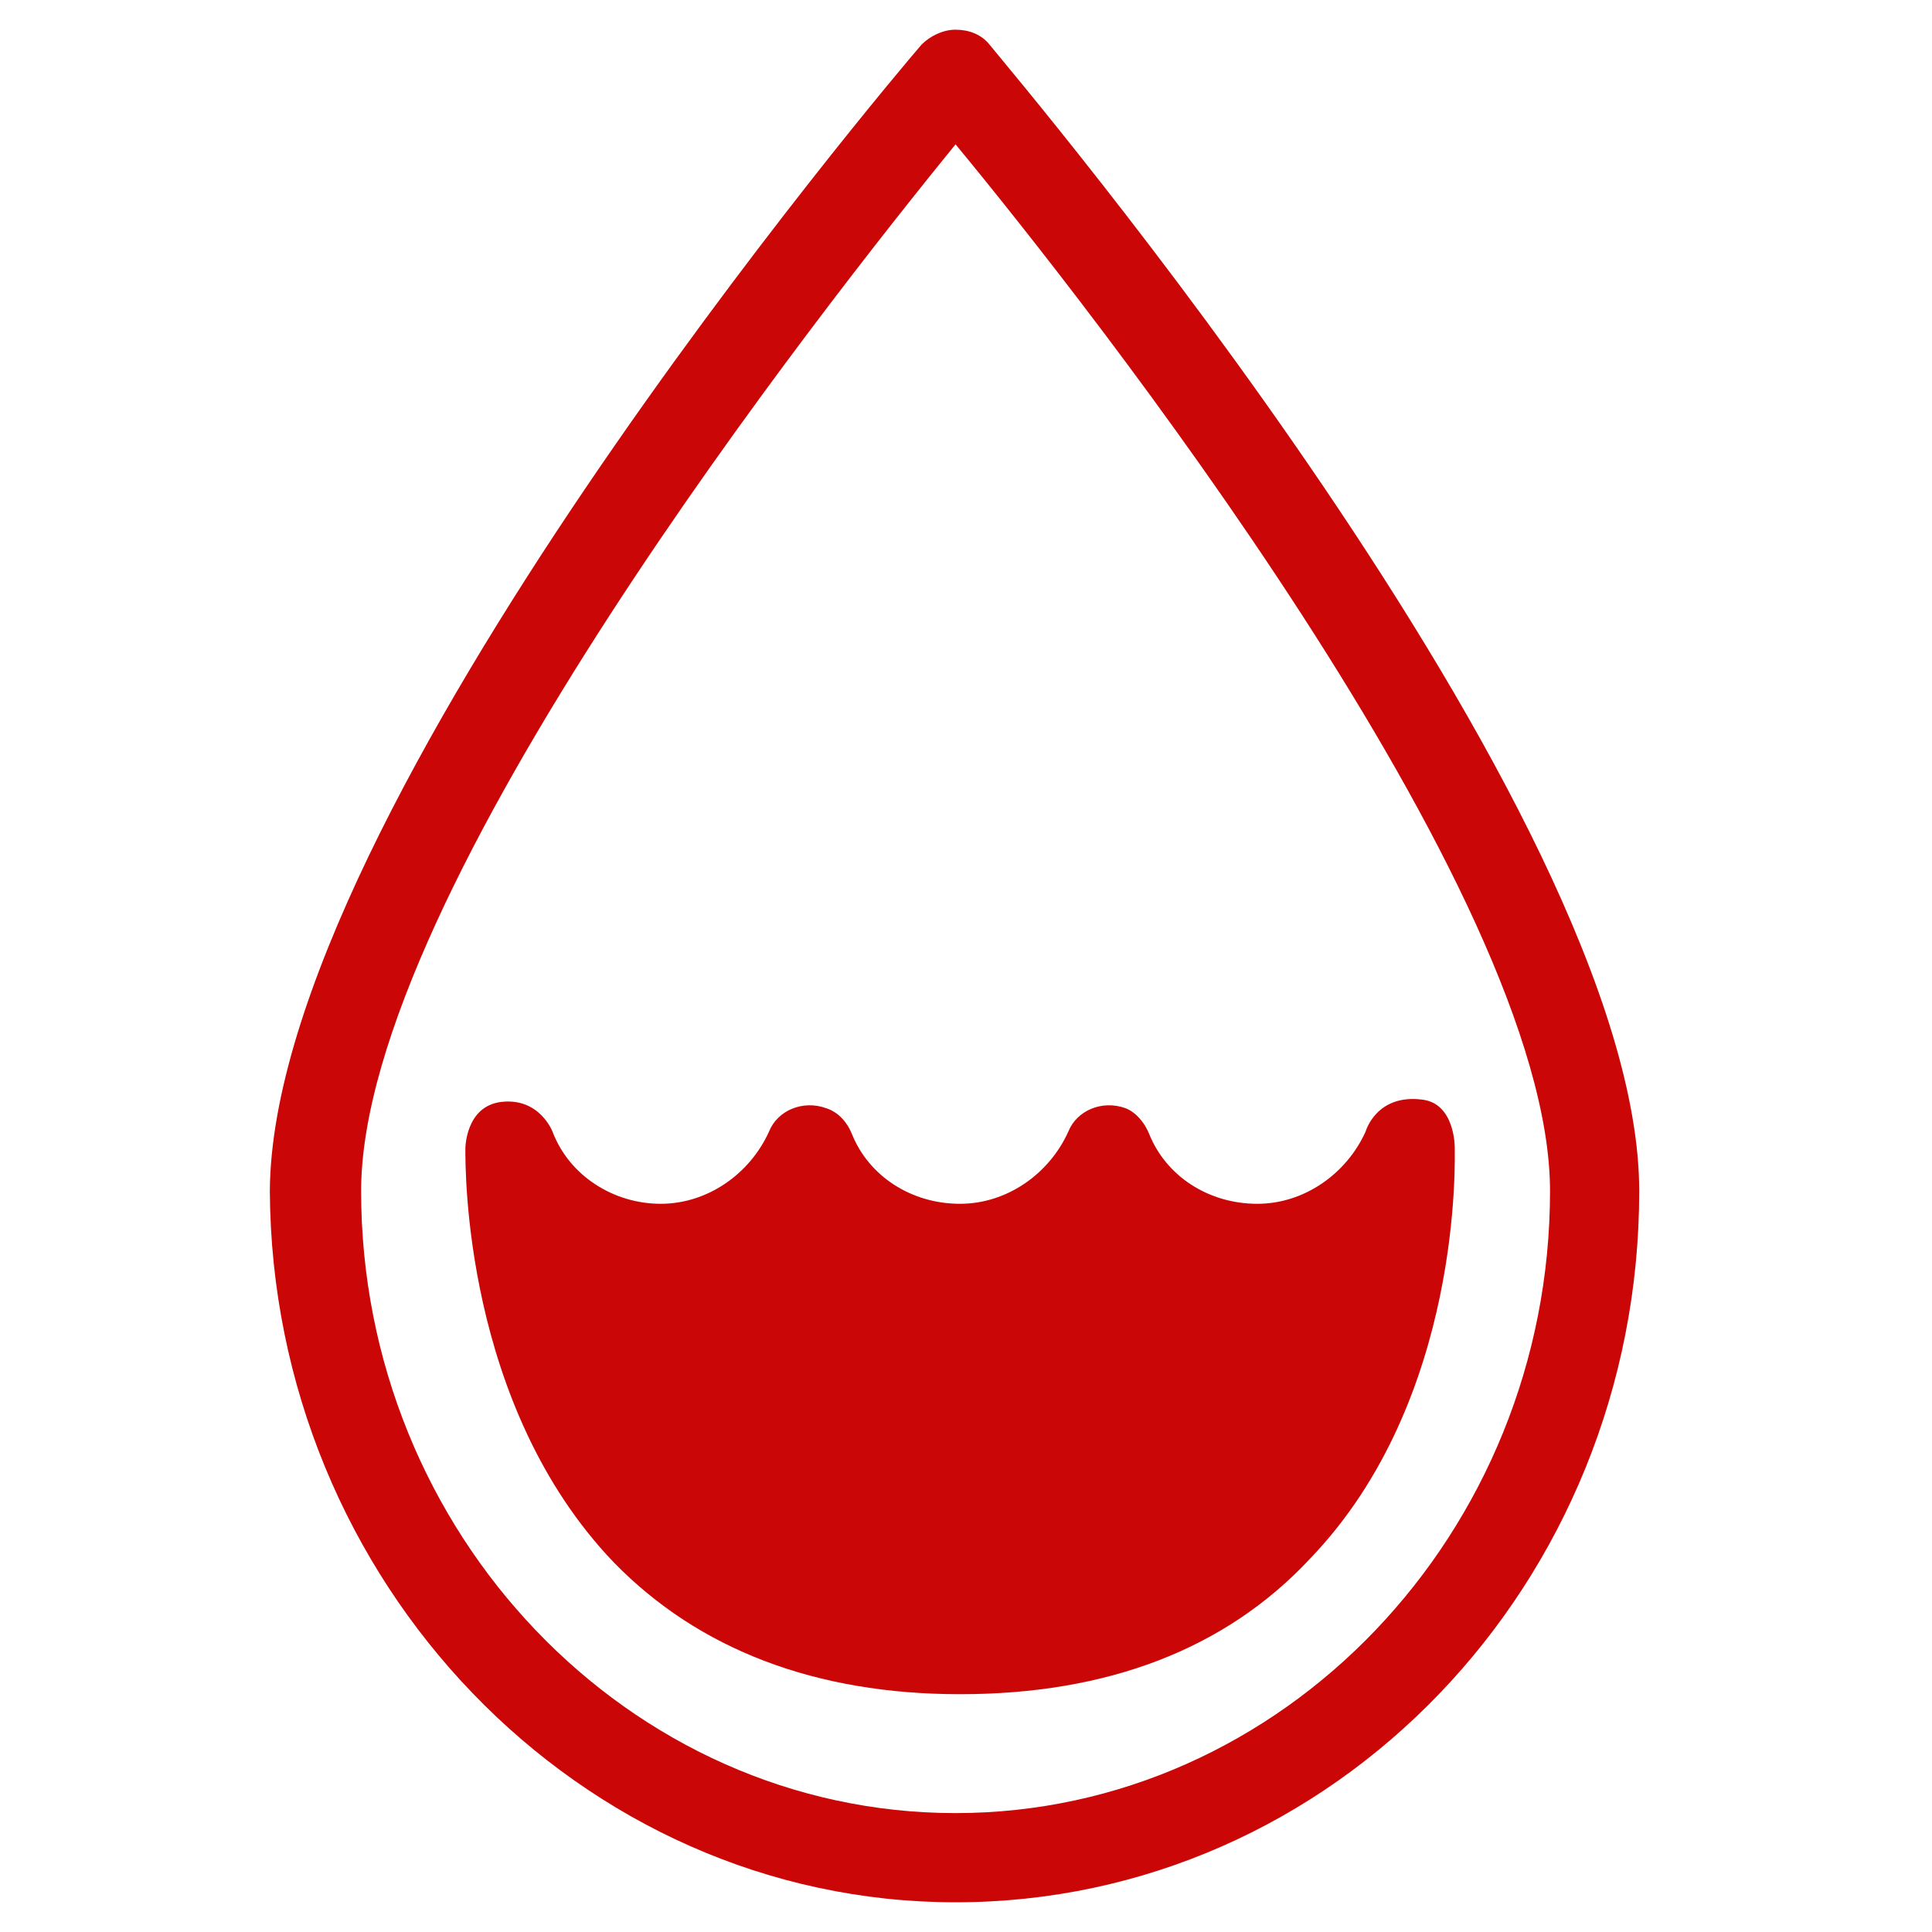
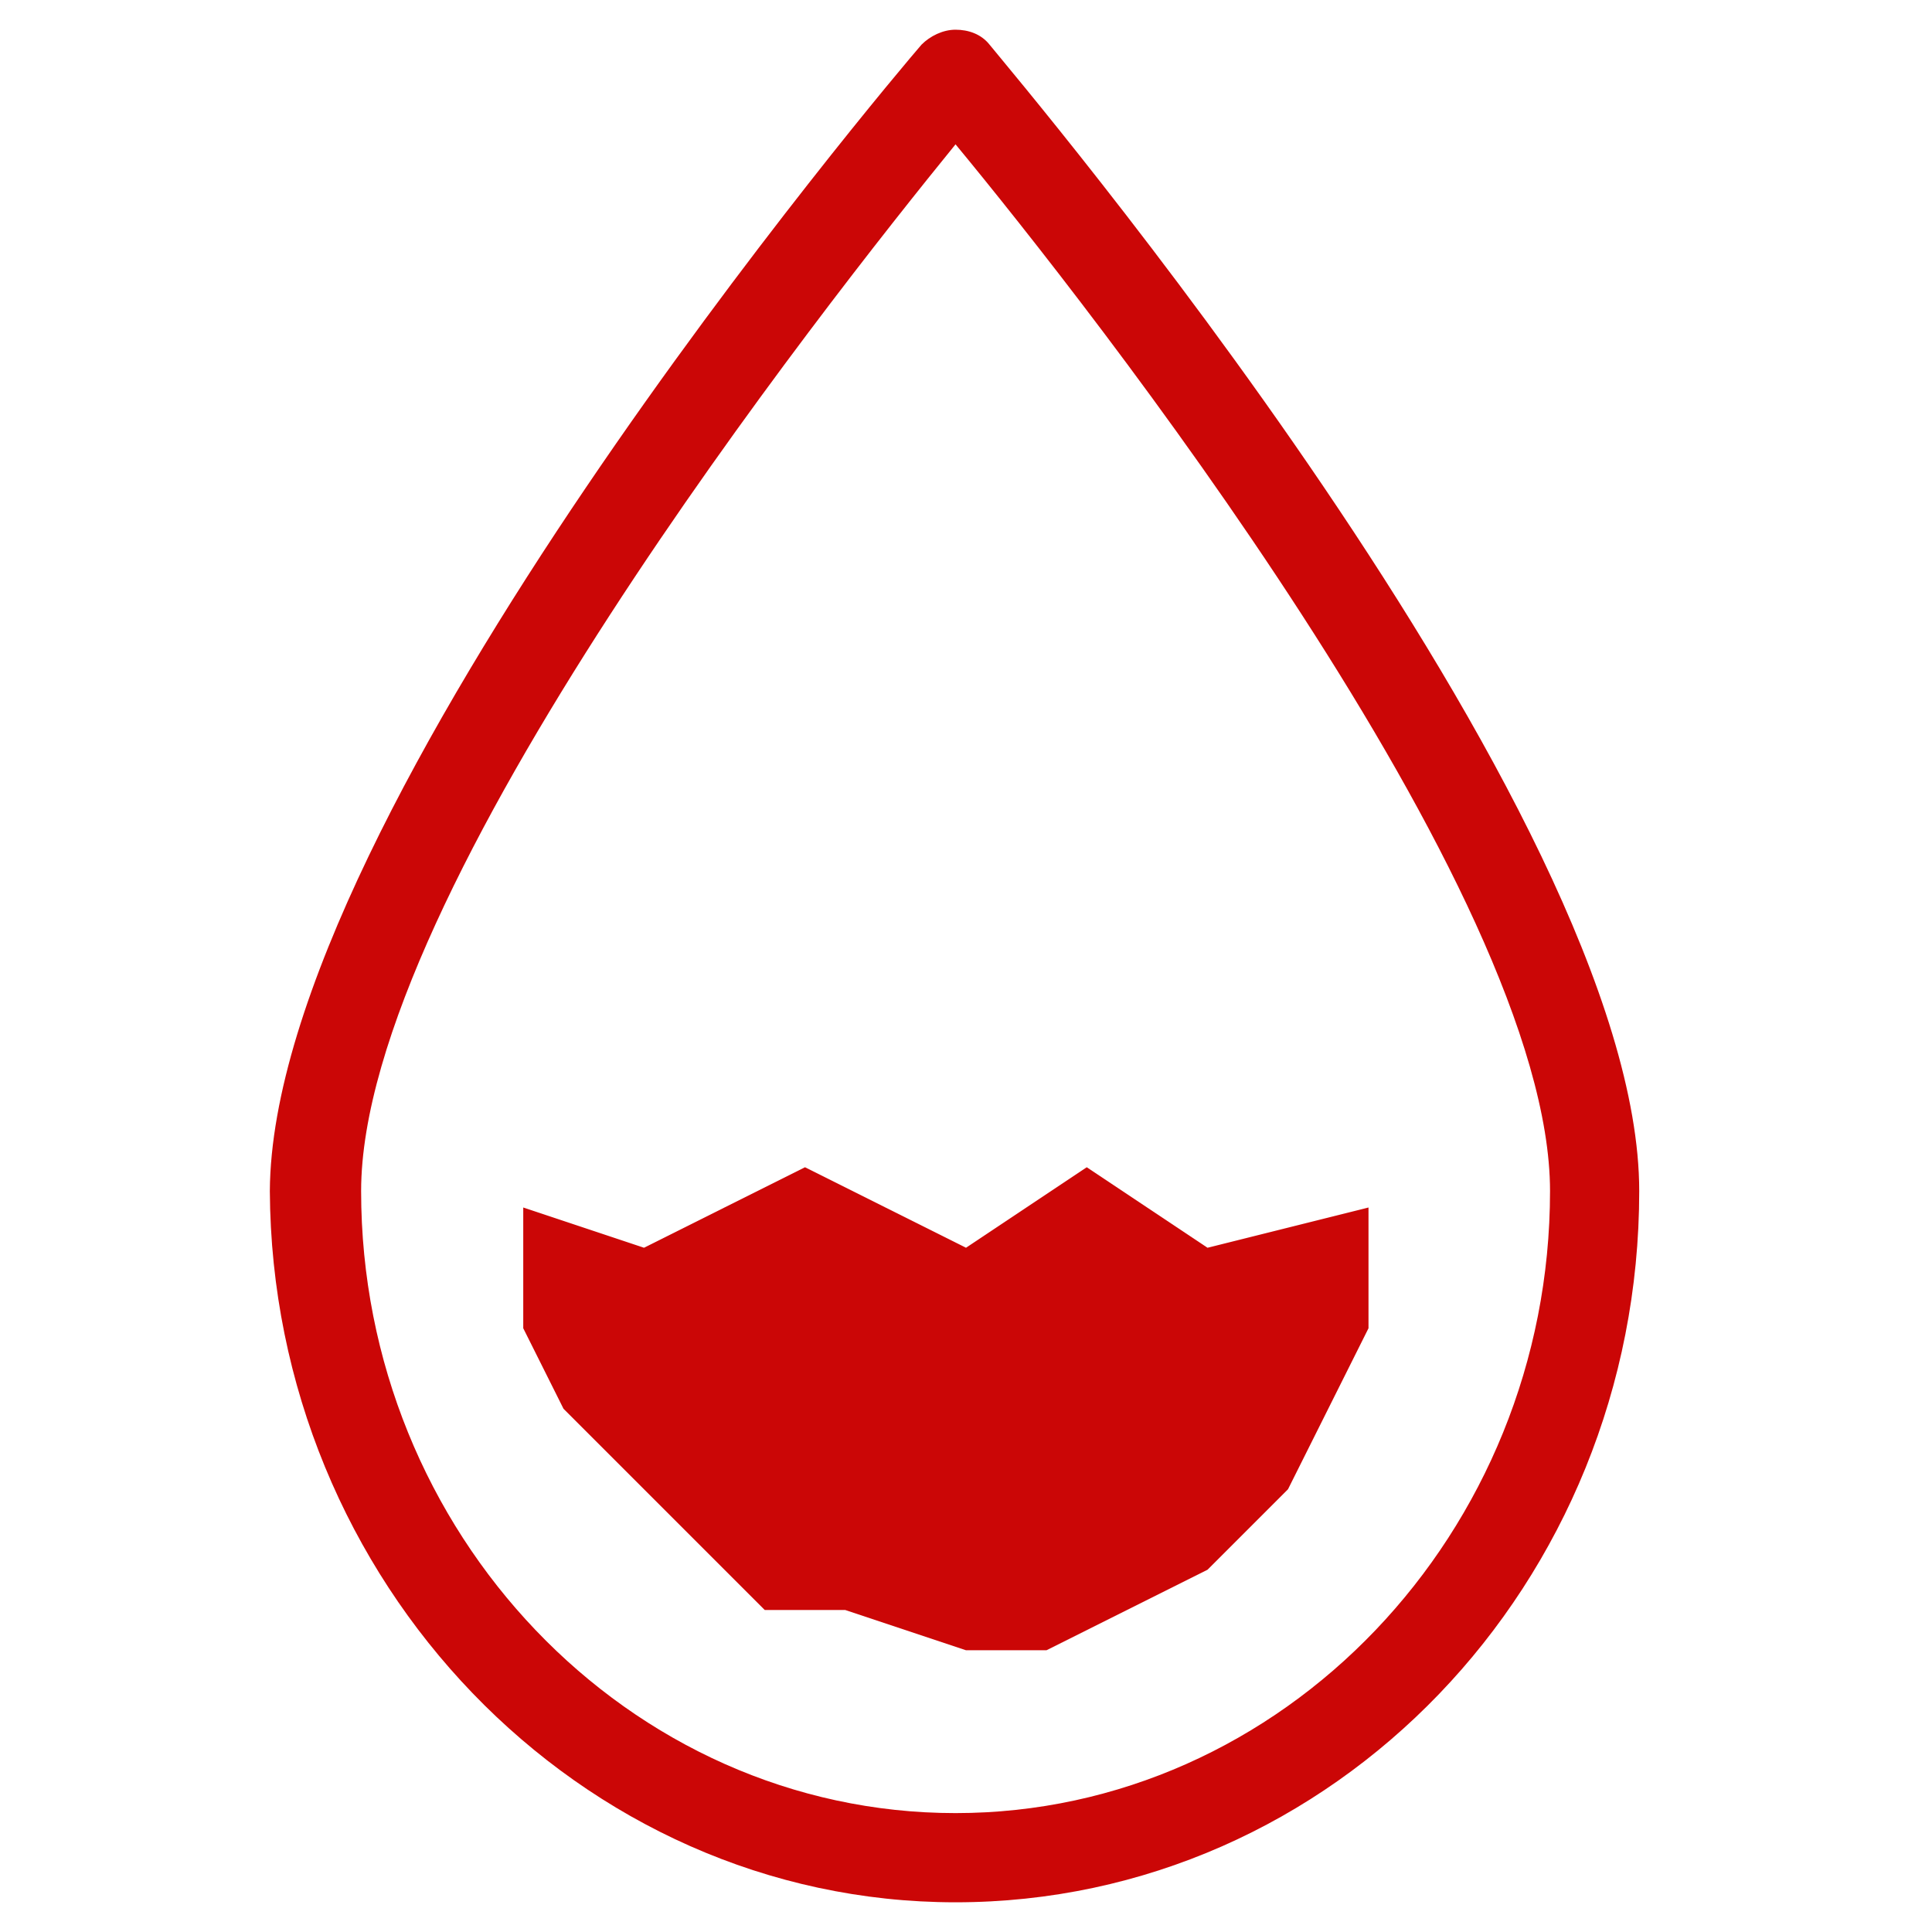
<svg xmlns="http://www.w3.org/2000/svg" width="24" height="24" viewBox="0 0 24 24" fill="none">
  <path d="M11.87 23.631C16.565 23.631 20.363 19.675 20.363 14.796C20.363 10.075 12.609 0.949 12.292 0.554C12.187 0.422 12.028 0.369 11.87 0.369C11.712 0.369 11.554 0.448 11.448 0.554C11.105 0.949 3.378 10.075 3.352 14.796C3.378 19.648 7.202 23.631 11.87 23.631ZM11.87 1.793C13.505 3.771 19.255 11.077 19.255 14.796C19.255 19.042 15.932 22.523 11.87 22.523C7.809 22.523 4.486 19.042 4.486 14.796C4.486 11.077 10.261 3.771 11.87 1.793Z" fill="#CB0606" />
  <path d="M8 15.5L6.5 15V16.5L7 17.5L8 18.5L8.5 19L9.5 20H10.5L12 20.5H13L14 20L15 19.5L16 18.5L16.5 17.5L17 16.5V15L15 15.5L13.5 14.5L12 15.5L10 14.5L8 15.5Z" fill="#CB0606" />
-   <path d="M16.964 14.057C16.726 14.584 16.199 14.954 15.619 14.954C15.012 14.954 14.485 14.611 14.274 14.083C14.221 13.951 14.115 13.819 13.983 13.767C13.693 13.661 13.377 13.793 13.271 14.057C13.034 14.584 12.507 14.954 11.926 14.954C11.32 14.954 10.792 14.611 10.581 14.083C10.528 13.951 10.423 13.819 10.265 13.767C9.975 13.661 9.658 13.793 9.553 14.057C9.315 14.584 8.788 14.954 8.208 14.954C7.627 14.954 7.074 14.611 6.863 14.057C6.863 14.057 6.704 13.635 6.23 13.688C5.781 13.74 5.781 14.268 5.781 14.268C5.781 14.505 5.755 17.459 7.627 19.411C8.682 20.492 10.133 21.046 11.926 21.046C13.746 21.046 15.223 20.492 16.278 19.358C18.177 17.38 18.071 14.373 18.071 14.242C18.071 14.242 18.071 13.714 17.676 13.661C17.096 13.582 16.964 14.057 16.964 14.057ZM10.001 15.27C10.476 15.771 11.135 16.061 11.874 16.061C12.586 16.061 13.271 15.771 13.746 15.27C14.221 15.771 14.88 16.061 15.619 16.061C16.278 16.061 16.779 15.771 16.779 15.771C16.621 16.642 16.252 17.776 15.434 18.619C14.59 19.49 13.377 19.938 11.874 19.938C10.397 19.938 9.236 19.49 8.366 18.619C7.548 17.776 7.153 16.642 6.968 15.771C6.968 15.771 7.443 15.982 8.102 16.035C8.867 16.061 9.526 15.745 10.001 15.27Z" fill="#CB0606" />
</svg>